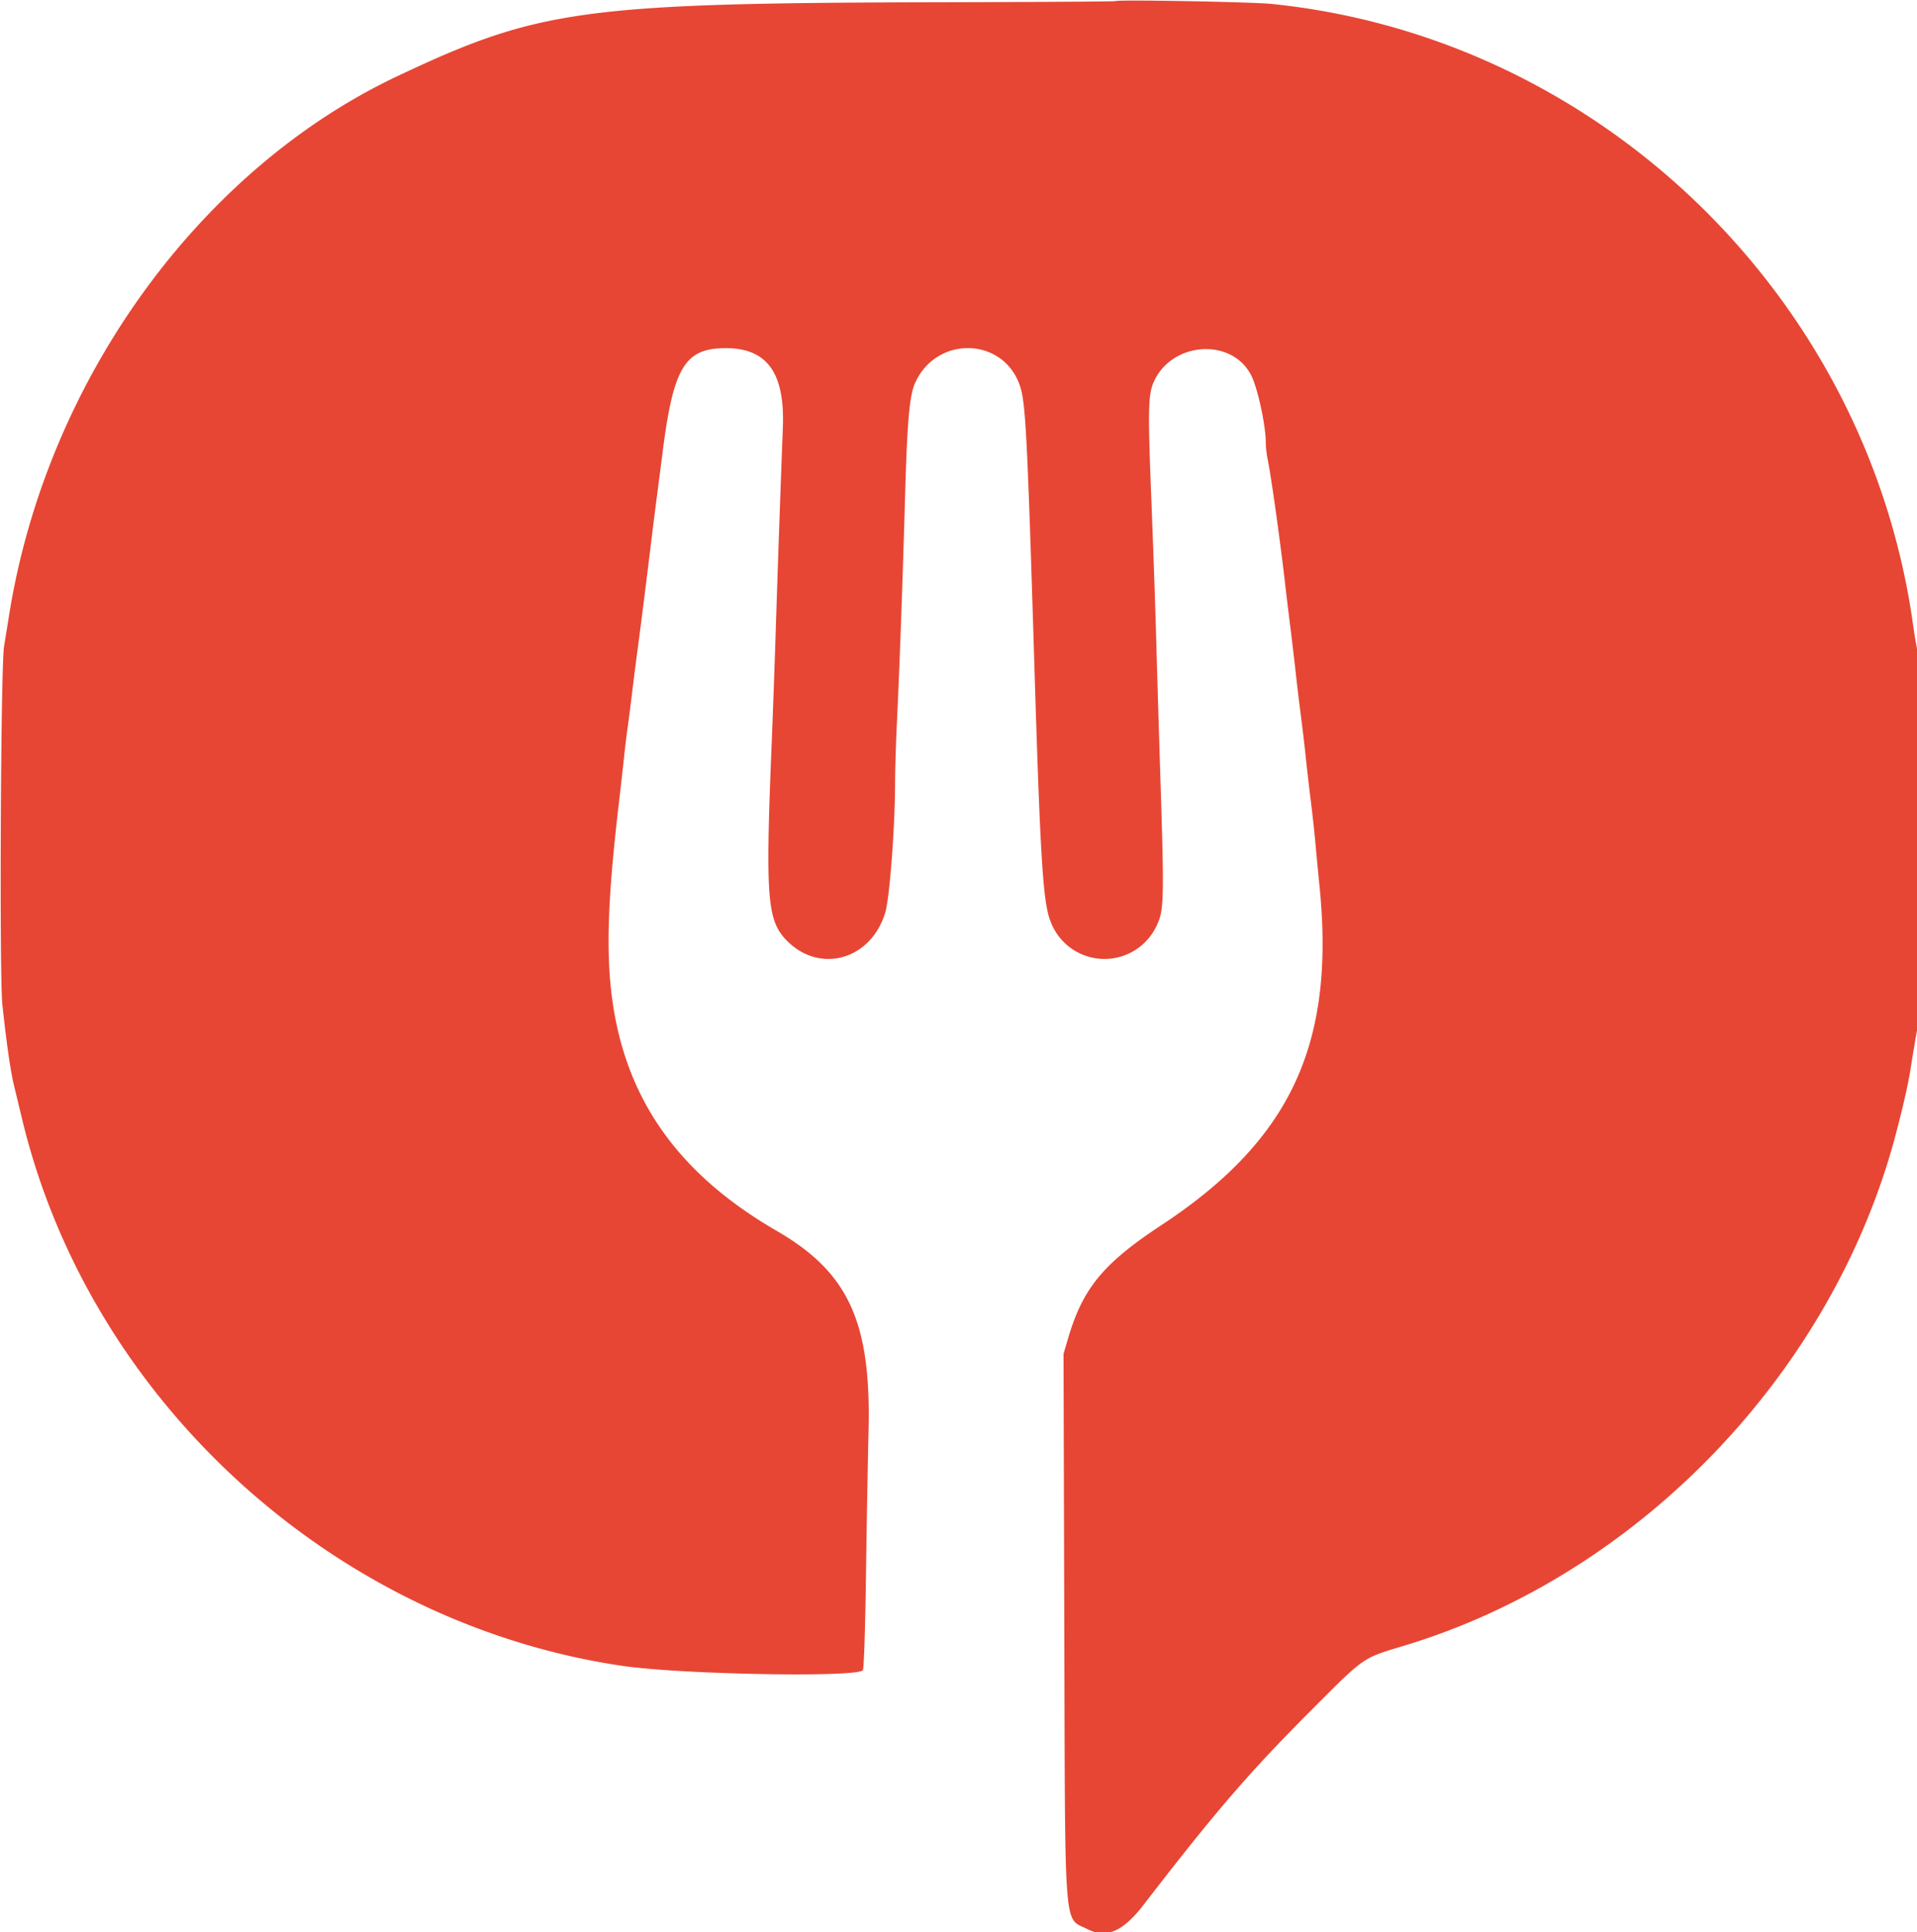
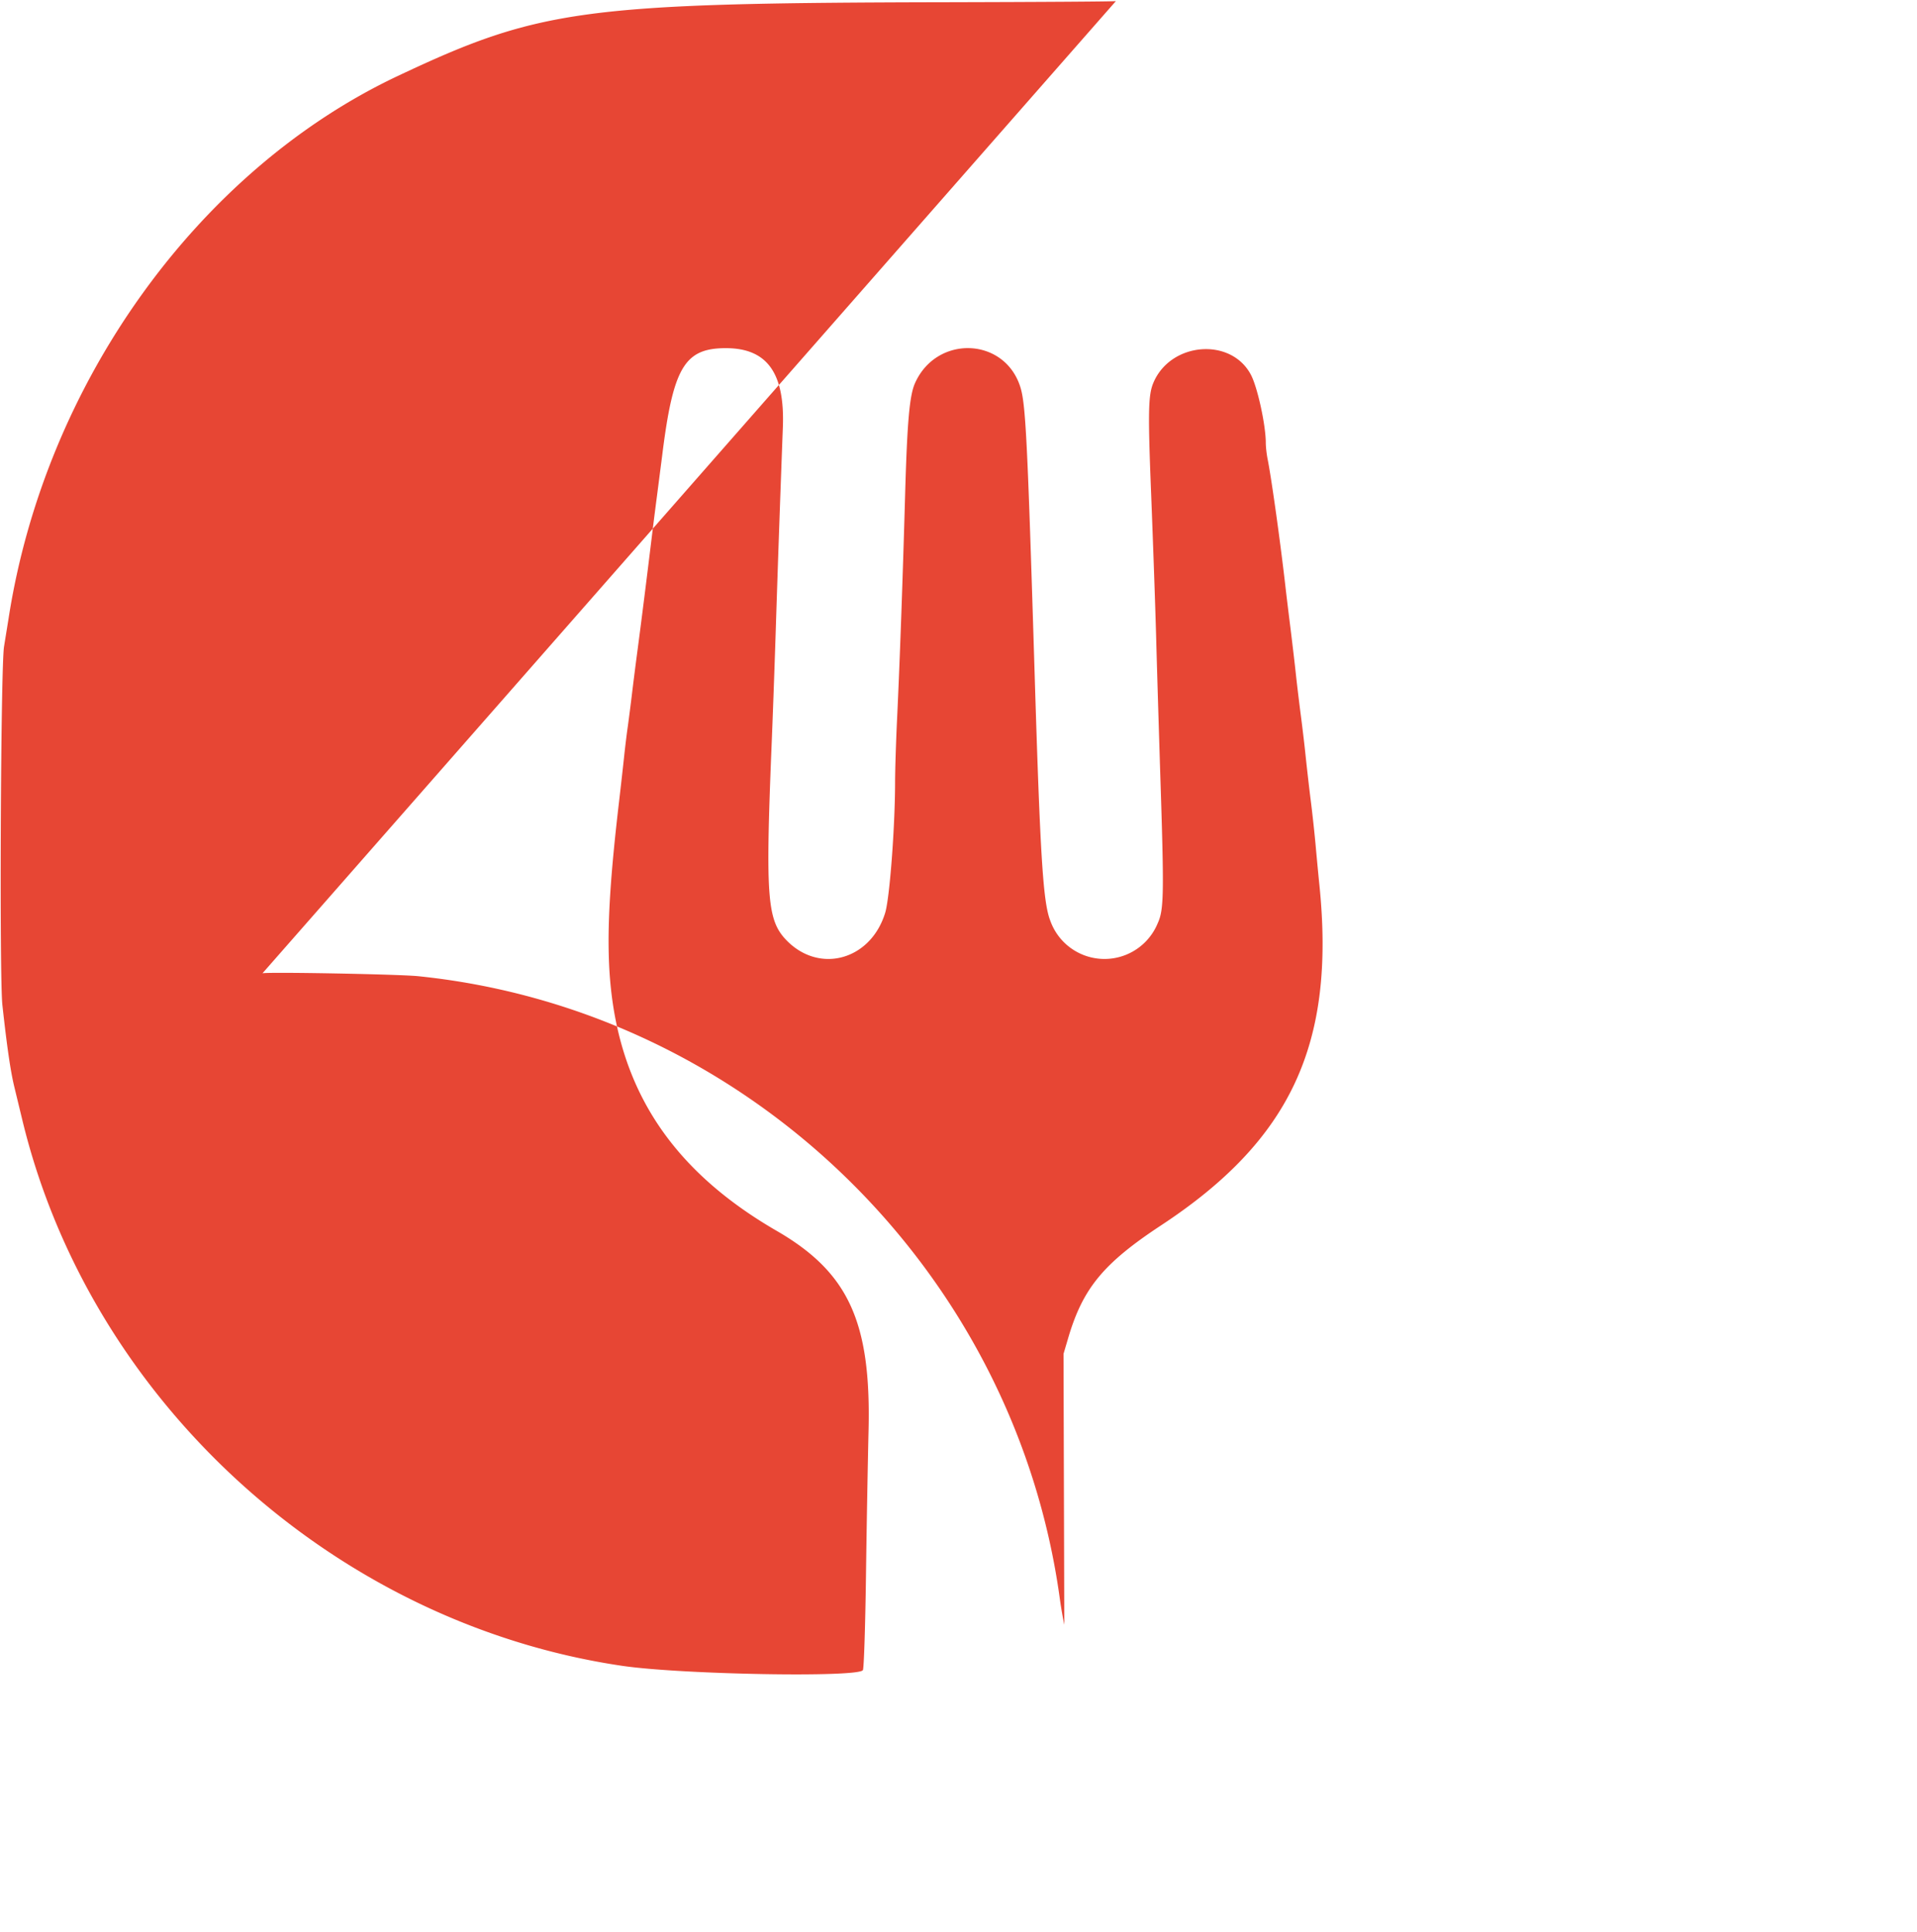
<svg xmlns="http://www.w3.org/2000/svg" width="370" height="373" viewBox="18 5 370 373">
-   <path fill="#e74634" fill-rule="evenodd" d="M233.38 5.21c-.09.09-14.68.18-32.44.22-70.33.14-78.67 1.26-106.13 14.22-38.62 18.22-68.14 59.37-75.16 104.77l-.87 5.39c-.64 3.78-.91 63.8-.32 69.19.9 8.21 1.58 12.82 2.3 15.8l1.56 6.45c13.12 54.24 60.15 97.07 115.65 105.31 11.34 1.7 45.82 2.31 46.58.84.2-.37.46-8.54.59-18.17.13-9.62.36-22.3.5-28.19.49-20.9-3.9-30.43-17.73-38.43-21.4-12.39-31.69-29.15-32.4-52.8-.23-7.38.36-16.33 1.99-30.2.33-2.85.76-6.66.95-8.46s.51-4.48.73-5.96c.2-1.48.57-4.33.81-6.34s.69-5.56 1-7.89c.82-6.17 1.78-13.83 2.86-22.7.2-1.68.63-5.06.95-7.5l.99-7.68c2.12-17.16 4.31-20.87 12.3-20.87 7.96 0 11.4 4.77 11.01 15.24-.52 13.8-1 27.46-1.38 39.47-.23 7.09-.6 17.47-.84 23.08-1.13 28.08-.79 32.59 2.81 36.4 6.34 6.69 16.33 4 19.15-5.16.87-2.8 1.9-16.46 1.92-25.09 0-2.43.18-8.14.4-12.69.52-11 1.1-27.39 1.53-42.7.4-14.28.85-19.37 1.9-21.76 4.15-9.38 17.25-8.95 20.33.66 1.05 3.27 1.39 10.13 2.78 55.53 1.08 35.31 1.63 43.96 3 47.5a11.1 11.1 0 0 0 20.71.63c1.26-2.74 1.3-5.36.5-29.86-.22-7.09-.57-18.34-.75-25s-.63-19.21-.97-27.88c-.64-15.94-.58-19.3.41-21.65 3.3-7.92 15.01-8.88 18.85-1.56 1.27 2.42 2.86 9.73 2.86 13.13 0 .75.16 2.2.37 3.22.75 3.8 2.47 16.1 3.47 24.93.17 1.48.6 5.03.96 7.89.35 2.85.79 6.58.97 8.27s.6 5.24.94 7.88c.35 2.65.79 6.37.98 8.27.2 1.9.62 5.63.95 8.27.34 2.65.77 6.63.97 8.85s.53 5.77.75 7.88c3.09 30.6-5.53 49.1-30.56 65.58-11.15 7.35-15.1 12.14-17.93 21.73l-.91 3.08.15 52.3c.17 60.8-.16 56.4 4.44 58.74 3.7 1.89 6.88.5 10.9-4.72 13.93-18.08 20.38-25.56 32.6-37.8 10.06-10.08 9.56-9.74 17.5-12.13 45.66-13.73 83.4-53.23 95.3-99.74 1.51-5.87 2.24-9.21 2.72-12.42.23-1.48.72-4.43 1.1-6.54.88-5.02 1.04-69.05.17-73.08a81 81 0 0 1-.86-5c-8.7-63.49-60.43-113.7-123.83-120.2-3.84-.39-29.77-.86-30.08-.55" />
+   <path fill="#e74634" fill-rule="evenodd" d="M233.38 5.21c-.09.09-14.68.18-32.44.22-70.33.14-78.67 1.26-106.13 14.22-38.62 18.22-68.14 59.37-75.16 104.77l-.87 5.39c-.64 3.78-.91 63.8-.32 69.19.9 8.21 1.58 12.82 2.3 15.8l1.56 6.45c13.12 54.24 60.15 97.07 115.65 105.31 11.34 1.7 45.82 2.31 46.58.84.2-.37.46-8.54.59-18.17.13-9.62.36-22.3.5-28.19.49-20.9-3.9-30.43-17.73-38.43-21.4-12.39-31.69-29.15-32.4-52.8-.23-7.38.36-16.33 1.99-30.2.33-2.85.76-6.66.95-8.46s.51-4.48.73-5.96c.2-1.48.57-4.33.81-6.34s.69-5.56 1-7.89c.82-6.17 1.78-13.83 2.86-22.7.2-1.68.63-5.06.95-7.5l.99-7.68c2.12-17.16 4.31-20.87 12.3-20.87 7.96 0 11.4 4.77 11.01 15.24-.52 13.8-1 27.46-1.38 39.47-.23 7.09-.6 17.47-.84 23.08-1.13 28.08-.79 32.59 2.81 36.4 6.34 6.69 16.33 4 19.15-5.16.87-2.8 1.9-16.46 1.92-25.09 0-2.43.18-8.14.4-12.69.52-11 1.1-27.39 1.53-42.7.4-14.28.85-19.37 1.9-21.76 4.15-9.38 17.25-8.95 20.33.66 1.05 3.27 1.39 10.13 2.78 55.53 1.08 35.31 1.63 43.96 3 47.5a11.1 11.1 0 0 0 20.71.63c1.26-2.74 1.3-5.36.5-29.86-.22-7.09-.57-18.34-.75-25s-.63-19.21-.97-27.88c-.64-15.94-.58-19.3.41-21.65 3.3-7.92 15.01-8.88 18.85-1.56 1.27 2.42 2.86 9.73 2.86 13.13 0 .75.16 2.2.37 3.22.75 3.8 2.47 16.1 3.47 24.93.17 1.48.6 5.03.96 7.89.35 2.85.79 6.58.97 8.27s.6 5.24.94 7.88c.35 2.65.79 6.37.98 8.27.2 1.9.62 5.63.95 8.27.34 2.65.77 6.63.97 8.85s.53 5.77.75 7.88c3.09 30.6-5.53 49.1-30.56 65.58-11.15 7.35-15.1 12.14-17.93 21.73l-.91 3.08.15 52.3a81 81 0 0 1-.86-5c-8.7-63.49-60.43-113.7-123.83-120.2-3.84-.39-29.77-.86-30.08-.55" />
</svg>